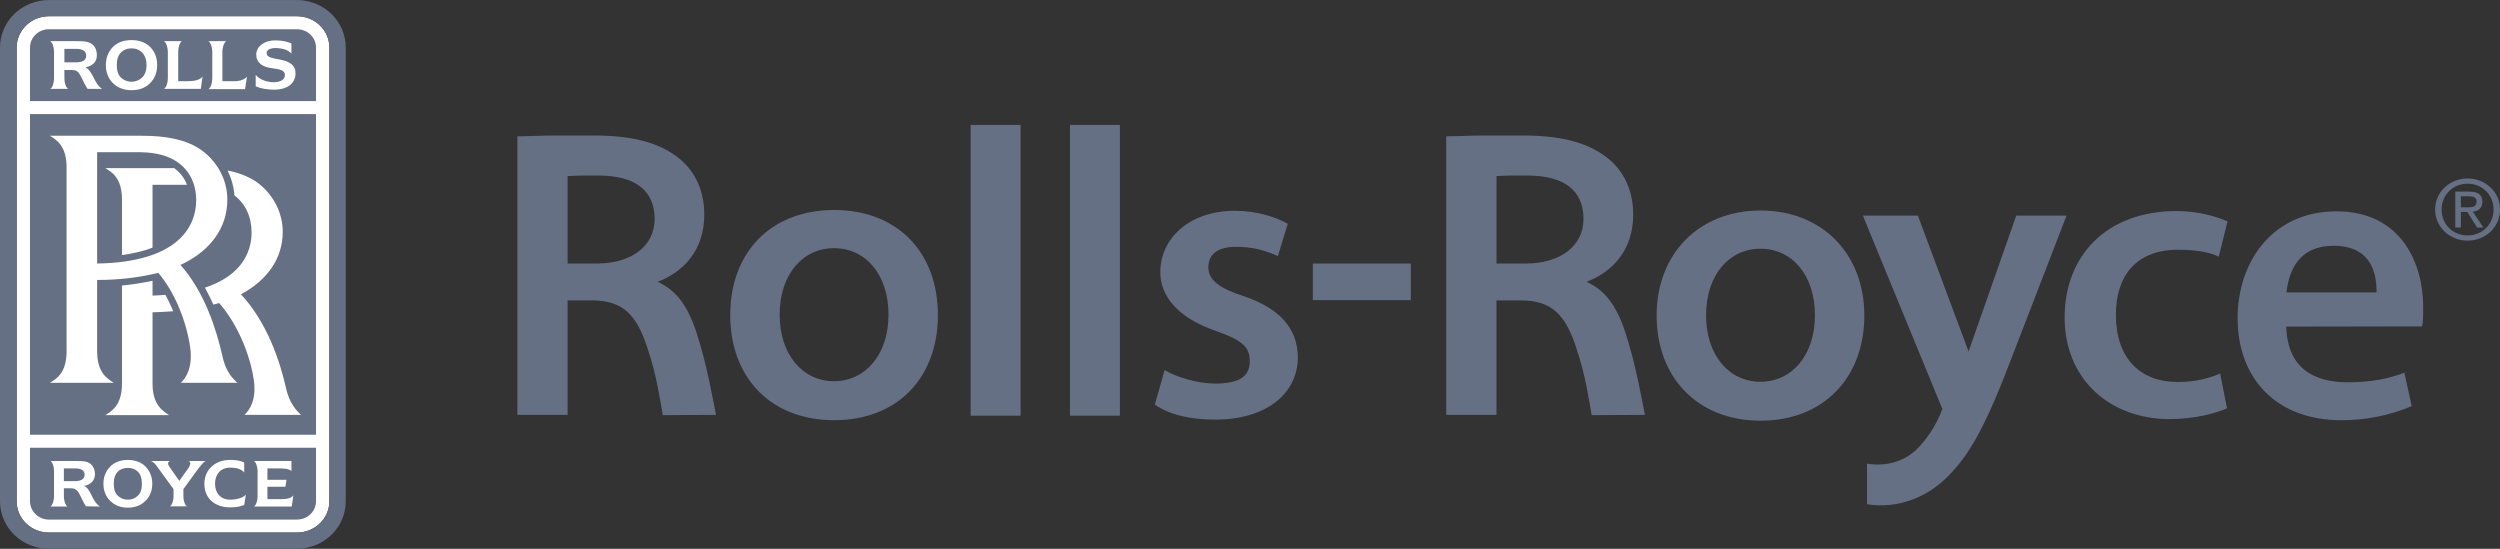
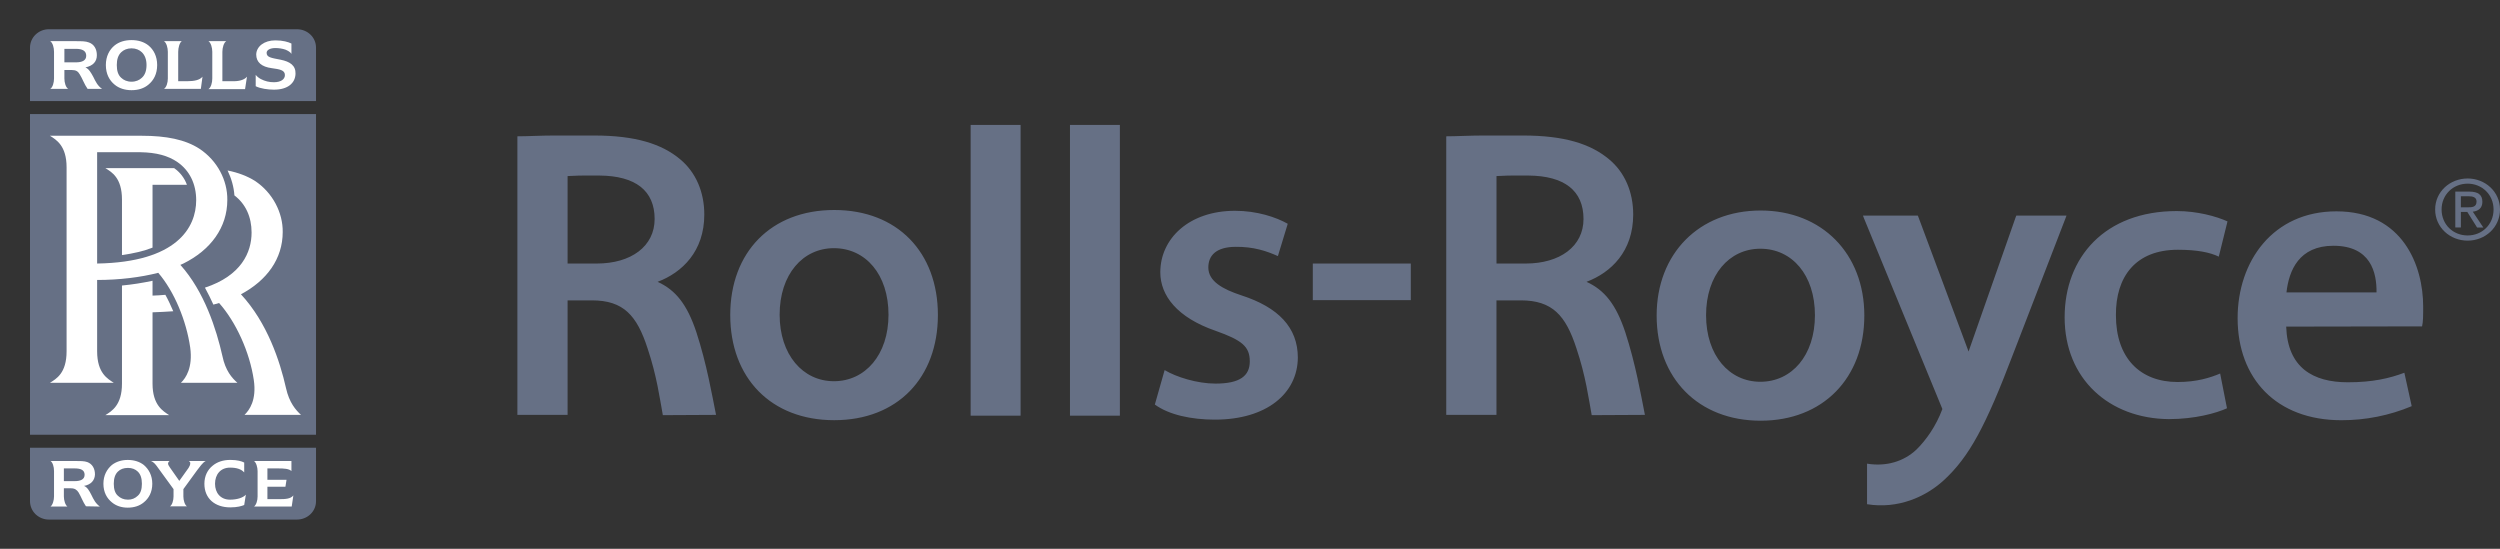
<svg xmlns="http://www.w3.org/2000/svg" width="82" height="18" viewBox="0 0 82 18" fill="none">
  <rect x="0" y="0" width="82" height="18" fill="#333333" stroke="none" />
  <g clip-path="url(#clip0_9_869)">
    <path d="M31.918 13.634H33.475V4.097H31.837V13.634H31.918ZM35.176 13.634H36.732V4.097H35.095V13.634H35.176ZM61.239 16.538C62.251 16.702 63.155 16.302 63.754 15.755C64.595 14.982 65.132 13.973 66.028 11.617L67.746 7.166L67.782 7.071H66.135L66.118 7.114L64.569 11.53L62.922 7.114L62.904 7.071H61.105L61.141 7.166L63.71 13.416C63.504 13.973 63.173 14.442 62.85 14.755C62.438 15.138 61.866 15.311 61.239 15.208V16.538Z" fill="#667085" />
    <path d="M57.749 6.905C55.726 6.905 54.338 8.322 54.338 10.348C54.338 12.408 55.708 13.799 57.749 13.799C59.789 13.799 61.15 12.408 61.15 10.348C61.15 8.322 59.763 6.905 57.749 6.905ZM57.74 12.522C56.72 12.522 55.959 11.66 55.959 10.339C55.959 9.018 56.719 8.158 57.74 8.158C58.778 8.158 59.53 9.018 59.53 10.339C59.53 11.66 58.769 12.522 57.74 12.522ZM27.362 6.888C25.285 6.888 23.952 8.279 23.952 10.331C23.952 12.391 25.285 13.782 27.362 13.782C29.438 13.782 30.763 12.391 30.763 10.331C30.763 8.279 29.438 6.888 27.362 6.888ZM27.352 12.504C26.332 12.504 25.572 11.634 25.572 10.322C25.572 9 26.332 8.14 27.352 8.14C28.391 8.14 29.143 9 29.143 10.322C29.143 11.634 28.382 12.504 27.352 12.504ZM43.06 8.644H46.274V9.844H43.06V8.644ZM22.841 10.896C23.181 11.938 23.36 12.982 23.486 13.608L21.741 13.617C21.642 13.078 21.544 12.33 21.24 11.426C20.89 10.347 20.452 9.852 19.414 9.852H18.617V13.608H16.97V4.471C17.319 4.471 17.73 4.445 18.169 4.445H19.494C20.827 4.445 21.704 4.714 22.314 5.228C22.823 5.653 23.101 6.297 23.101 7.036C23.101 8.244 22.376 8.939 21.57 9.244C22.161 9.513 22.537 9.983 22.841 10.896ZM19.664 5.758H19.119C18.886 5.758 18.733 5.775 18.617 5.775V8.644H19.575C20.702 8.644 21.472 8.078 21.472 7.183C21.472 6.253 20.845 5.767 19.664 5.758ZM53.309 10.896C53.649 11.938 53.828 12.982 53.953 13.608L52.208 13.617C52.109 13.078 52.011 12.33 51.707 11.426C51.357 10.347 50.919 9.852 49.881 9.852H49.084V13.608H47.437V4.471C47.786 4.471 48.198 4.445 48.637 4.445H49.962C51.295 4.445 52.172 4.714 52.781 5.228C53.292 5.653 53.569 6.297 53.569 7.036C53.569 8.244 52.844 8.939 52.038 9.244C52.629 9.513 53.005 9.983 53.309 10.896ZM50.131 5.758H49.586C49.353 5.758 49.201 5.775 49.085 5.775V8.644H50.042C51.17 8.644 51.939 8.078 51.939 7.183C51.939 6.253 51.313 5.767 50.131 5.758ZM38.2 12.139C38.576 12.365 39.266 12.582 39.866 12.582C40.671 12.582 40.993 12.33 40.993 11.852C40.993 11.365 40.734 11.157 39.875 10.852C38.612 10.417 38.058 9.696 38.058 8.931C38.058 7.827 38.998 6.914 40.51 6.914C41.226 6.914 41.853 7.122 42.238 7.34L41.915 8.4C41.549 8.236 41.119 8.087 40.511 8.096C39.884 8.105 39.633 8.383 39.633 8.774C39.633 9.227 40.108 9.487 40.716 9.687C41.925 10.078 42.569 10.739 42.569 11.73C42.561 12.903 41.549 13.764 39.848 13.764C39.078 13.764 38.344 13.608 37.879 13.269L38.2 12.139ZM73.045 13.391C72.705 13.548 71.998 13.747 71.138 13.747C69.178 13.73 67.72 12.426 67.72 10.408C67.72 8.444 69.035 6.923 71.398 6.923C72.069 6.923 72.696 7.096 73.062 7.262L72.776 8.418C72.49 8.279 72.069 8.192 71.433 8.192C70.046 8.192 69.393 9.079 69.402 10.339C69.402 11.748 70.199 12.53 71.425 12.53C72.052 12.53 72.49 12.391 72.821 12.252L73.045 13.391ZM74.987 10.713C75.032 12.06 75.865 12.539 77.01 12.539C77.825 12.539 78.379 12.408 78.863 12.226L79.104 13.322C78.376 13.628 77.59 13.785 76.796 13.783C74.665 13.783 73.394 12.418 73.394 10.435C73.394 8.574 74.548 6.932 76.634 6.932C78.819 6.932 79.48 8.723 79.48 10.053C79.48 10.34 79.48 10.557 79.444 10.705L74.987 10.713ZM77.95 9.591C77.959 8.939 77.761 8.061 76.536 8.061C75.408 8.061 75.077 8.87 74.996 9.591H77.95Z" fill="#667085" />
-     <path d="M0.546 1.559C0.546 1.287 0.658 1.026 0.856 0.834C1.054 0.641 1.322 0.533 1.602 0.532H9.738C10.329 0.532 10.803 0.994 10.803 1.559V16.442C10.803 17.008 10.329 17.468 9.738 17.468H1.602C1.322 17.468 1.054 17.359 0.856 17.167C0.658 16.975 0.546 16.714 0.546 16.442L0.546 1.559Z" fill="white" />
    <path d="M0.984 3.314V1.559C0.985 1.4 1.05 1.247 1.166 1.135C1.282 1.023 1.438 0.959 1.602 0.959H9.738C10.088 0.959 10.365 1.228 10.365 1.559V3.314H0.984ZM0.984 3.741H10.365V14.26H0.984V3.741Z" fill="#667085" />
-     <path d="M0.546 1.559C0.546 1.287 0.658 1.026 0.856 0.834C1.054 0.641 1.322 0.533 1.602 0.532H9.738C10.329 0.532 10.803 0.994 10.803 1.559V16.442C10.803 17.008 10.329 17.468 9.738 17.468H1.602C1.322 17.467 1.054 17.359 0.856 17.167C0.658 16.974 0.546 16.714 0.546 16.442L0.546 1.559ZM11.34 1.559C11.34 1.354 11.299 1.152 11.219 0.963C11.138 0.774 11.02 0.602 10.872 0.458C10.723 0.313 10.546 0.199 10.352 0.12C10.157 0.042 9.949 0.002 9.738 0.002H1.602C1.392 0.002 1.183 0.042 0.989 0.12C0.794 0.199 0.618 0.313 0.469 0.458C0.32 0.602 0.202 0.774 0.122 0.963C0.041 1.152 -0 1.354 -1.05692e-06 1.559V16.442C-0 16.646 0.041 16.849 0.122 17.037C0.202 17.226 0.32 17.398 0.469 17.542C0.618 17.687 0.794 17.802 0.989 17.88C1.183 17.958 1.392 17.998 1.602 17.997H9.738C10.624 17.997 11.34 17.302 11.34 16.442V1.559Z" fill="#667085" />
    <path d="M0.984 14.686V16.442C0.985 16.601 1.05 16.753 1.166 16.866C1.282 16.978 1.438 17.042 1.602 17.042H9.738C10.088 17.042 10.365 16.772 10.365 16.442V14.686H0.984Z" fill="#667085" />
    <path d="M5.003 12.582V10.244C5.23 10.236 5.457 10.225 5.683 10.209C5.603 10.026 5.522 9.844 5.424 9.67C5.289 9.687 5.146 9.687 5.003 9.696V9.209C4.673 9.28 4.338 9.333 4.001 9.365V12.582C4.001 13.295 3.661 13.487 3.455 13.617H5.549C5.353 13.486 5.003 13.295 5.003 12.582ZM9.873 13.608C9.702 13.451 9.487 13.208 9.381 12.73C9.183 11.851 8.771 10.591 7.903 9.652C8.754 9.2 9.273 8.487 9.273 7.61C9.281 6.983 8.95 6.322 8.359 5.931C8.109 5.776 7.814 5.662 7.465 5.592C7.59 5.853 7.67 6.131 7.689 6.41C8.056 6.688 8.252 7.114 8.252 7.627C8.252 8.279 7.912 9.044 6.722 9.435C6.82 9.617 6.918 9.809 6.999 9.991C7.062 9.974 7.125 9.956 7.187 9.939C7.742 10.565 8.189 11.547 8.324 12.46C8.422 13.121 8.181 13.451 8.02 13.608L9.873 13.608Z" fill="white" />
    <path d="M7.787 12.556C7.608 12.399 7.393 12.156 7.295 11.678C7.097 10.8 6.704 9.565 5.916 8.688C5.952 8.67 5.979 8.662 6.015 8.644C6.91 8.201 7.456 7.462 7.456 6.558C7.465 5.923 7.134 5.271 6.543 4.88C6.077 4.576 5.451 4.453 4.654 4.453H1.638C1.844 4.584 2.184 4.776 2.184 5.488V11.522C2.184 12.244 1.844 12.426 1.638 12.556H3.732C3.535 12.426 3.186 12.244 3.186 11.522V9.183C3.92 9.183 4.61 9.096 5.191 8.948C5.72 9.565 6.113 10.522 6.239 11.4C6.328 12.06 6.095 12.4 5.934 12.556L7.787 12.556ZM3.186 8.644V4.993H4.61C5.129 5.002 5.513 5.106 5.818 5.315C6.22 5.592 6.435 6.036 6.435 6.566C6.435 7.462 5.8 8.601 3.186 8.644Z" fill="white" />
    <path d="M5.003 8.122V6.062H6.131C6.053 5.841 5.906 5.65 5.711 5.514H3.455C3.661 5.644 4.001 5.827 4.001 6.549V8.366C4.377 8.314 4.717 8.236 5.003 8.122ZM7.053 15.868C7.053 16.164 7.232 16.389 7.545 16.389C7.769 16.389 7.974 16.328 8.064 16.224L8.01 16.564C7.93 16.598 7.787 16.642 7.554 16.642C7.053 16.642 6.704 16.355 6.704 15.868C6.704 15.608 6.811 15.408 6.972 15.277C7.115 15.156 7.312 15.085 7.554 15.085C7.787 15.085 7.93 15.129 8.01 15.172V15.495C7.912 15.39 7.769 15.338 7.545 15.338C7.232 15.338 7.053 15.564 7.053 15.868ZM2.998 16.234C2.927 16.094 2.864 15.981 2.756 15.938C2.989 15.894 3.106 15.755 3.115 15.564C3.115 15.364 3.025 15.216 2.864 15.156C2.765 15.12 2.632 15.12 2.435 15.12H1.656C1.728 15.164 1.772 15.311 1.772 15.451V16.285C1.772 16.407 1.728 16.564 1.656 16.615H2.211C2.14 16.564 2.095 16.407 2.095 16.285V16.016H2.327C2.453 16.016 2.524 16.068 2.578 16.154C2.658 16.285 2.721 16.468 2.819 16.606L3.276 16.615C3.133 16.512 3.07 16.381 2.998 16.234ZM2.775 15.572C2.775 15.72 2.649 15.781 2.453 15.781H2.095V15.364H2.453C2.649 15.364 2.775 15.416 2.775 15.572ZM3.866 16.26C3.777 16.181 3.732 16.051 3.732 15.868C3.732 15.686 3.777 15.556 3.866 15.469C3.947 15.39 4.054 15.347 4.198 15.347C4.332 15.347 4.44 15.391 4.52 15.469C4.61 15.556 4.654 15.686 4.654 15.868C4.654 16.052 4.61 16.181 4.52 16.26C4.478 16.301 4.428 16.334 4.373 16.357C4.317 16.379 4.258 16.39 4.198 16.389C4.054 16.389 3.947 16.338 3.866 16.26ZM4.189 16.651C4.404 16.651 4.583 16.59 4.717 16.477C4.878 16.347 4.995 16.147 4.995 15.868C4.995 15.59 4.878 15.39 4.717 15.251C4.583 15.146 4.404 15.086 4.189 15.086C3.983 15.086 3.804 15.147 3.67 15.251C3.508 15.39 3.392 15.59 3.392 15.868C3.392 16.147 3.508 16.347 3.67 16.477C3.804 16.59 3.982 16.651 4.189 16.651ZM6.194 15.12C6.23 15.146 6.248 15.172 6.239 15.208C6.239 15.242 6.22 15.294 6.185 15.347L5.881 15.773L5.576 15.338C5.54 15.285 5.505 15.234 5.513 15.19C5.522 15.164 5.532 15.138 5.567 15.12H4.95C5.057 15.164 5.11 15.242 5.191 15.355L5.692 16.043V16.286C5.692 16.407 5.648 16.564 5.576 16.607H6.131C6.06 16.564 6.015 16.407 6.015 16.286V16.043L6.471 15.417C6.543 15.33 6.642 15.172 6.748 15.12L6.194 15.12ZM9.166 16.372H8.771V15.964H9.362L9.398 15.738H8.771V15.364H9.12C9.317 15.364 9.479 15.373 9.559 15.451V15.12H8.332C8.404 15.172 8.449 15.33 8.449 15.451V16.285C8.449 16.416 8.404 16.564 8.332 16.615H9.568L9.622 16.25C9.532 16.364 9.362 16.372 9.166 16.372ZM8.387 2.454C8.422 2.506 8.503 2.567 8.556 2.593C8.688 2.663 8.836 2.699 8.986 2.697C9.21 2.697 9.345 2.602 9.345 2.463C9.345 2.298 9.174 2.272 8.915 2.236C8.584 2.193 8.404 2.045 8.404 1.785C8.413 1.524 8.664 1.324 9.031 1.324C9.281 1.324 9.452 1.376 9.559 1.428V1.767C9.524 1.706 9.443 1.663 9.362 1.628C9.256 1.593 9.144 1.576 9.031 1.576C8.852 1.576 8.745 1.646 8.745 1.732C8.745 1.88 8.888 1.898 9.201 1.958C9.514 2.02 9.702 2.15 9.693 2.419C9.684 2.732 9.433 2.941 8.986 2.941C8.789 2.941 8.538 2.906 8.387 2.828V2.454ZM3.061 2.523C2.98 2.376 2.918 2.263 2.802 2.211C3.052 2.158 3.177 2.02 3.177 1.811C3.177 1.611 3.088 1.454 2.918 1.393C2.81 1.35 2.676 1.35 2.47 1.35H1.647C1.728 1.402 1.772 1.559 1.772 1.698V2.575C1.772 2.706 1.728 2.871 1.647 2.915H2.238C2.157 2.871 2.112 2.706 2.112 2.575V2.297H2.363C2.489 2.297 2.56 2.341 2.614 2.437C2.703 2.575 2.766 2.767 2.873 2.915H3.348C3.204 2.819 3.133 2.671 3.061 2.523ZM2.828 1.828C2.828 1.985 2.694 2.045 2.489 2.045H2.112V1.602H2.489C2.694 1.602 2.828 1.663 2.828 1.828ZM3.974 2.55C3.875 2.462 3.831 2.324 3.831 2.133C3.831 1.95 3.875 1.811 3.974 1.715C4.054 1.637 4.171 1.585 4.314 1.585C4.457 1.585 4.573 1.637 4.654 1.715C4.752 1.811 4.806 1.95 4.806 2.133C4.806 2.324 4.752 2.462 4.654 2.55C4.573 2.628 4.457 2.68 4.314 2.68C4.171 2.68 4.054 2.628 3.974 2.55ZM4.314 2.958C4.538 2.958 4.726 2.897 4.869 2.776C5.039 2.636 5.155 2.428 5.155 2.133C5.155 1.846 5.039 1.628 4.869 1.49C4.726 1.376 4.538 1.315 4.314 1.315C4.09 1.315 3.902 1.376 3.759 1.49C3.589 1.628 3.472 1.846 3.472 2.133C3.472 2.428 3.589 2.637 3.759 2.776C3.902 2.897 4.099 2.958 4.314 2.958ZM6.642 2.515C6.552 2.628 6.364 2.663 6.158 2.663H5.845V1.698C5.845 1.568 5.889 1.402 5.961 1.35H5.379C5.459 1.402 5.505 1.567 5.505 1.698V2.575C5.505 2.715 5.459 2.863 5.379 2.915H6.588L6.642 2.515ZM8.101 2.515C8.01 2.628 7.823 2.671 7.617 2.663H7.294V1.698C7.294 1.568 7.339 1.402 7.42 1.35H6.838C6.918 1.402 6.963 1.567 6.963 1.698V2.575C6.963 2.715 6.918 2.872 6.838 2.923H8.038L8.101 2.515Z" fill="white" />
    <path d="M80.084 6.871C80.084 6.388 80.459 6.024 80.939 6.024C81.414 6.024 81.789 6.388 81.789 6.871C81.789 7.362 81.414 7.723 80.939 7.723C80.459 7.723 80.084 7.362 80.084 6.871ZM80.939 7.893C81.511 7.893 82 7.462 82 6.871C82 6.285 81.511 5.854 80.939 5.854C80.362 5.854 79.873 6.285 79.873 6.871C79.873 7.461 80.362 7.893 80.939 7.893ZM80.717 6.952H80.928L81.248 7.462H81.453L81.108 6.944C81.286 6.922 81.422 6.83 81.422 6.62C81.422 6.388 81.281 6.285 80.995 6.285H80.534V7.461H80.717V6.952ZM80.717 6.801V6.437H80.967C81.095 6.437 81.231 6.463 81.231 6.609C81.231 6.79 81.092 6.801 80.936 6.801H80.717Z" fill="#667085" />
  </g>
  <defs>
    <clipPath id="clip0_9_869">
      <rect width="82" height="18" fill="white" />
    </clipPath>
  </defs>
</svg>